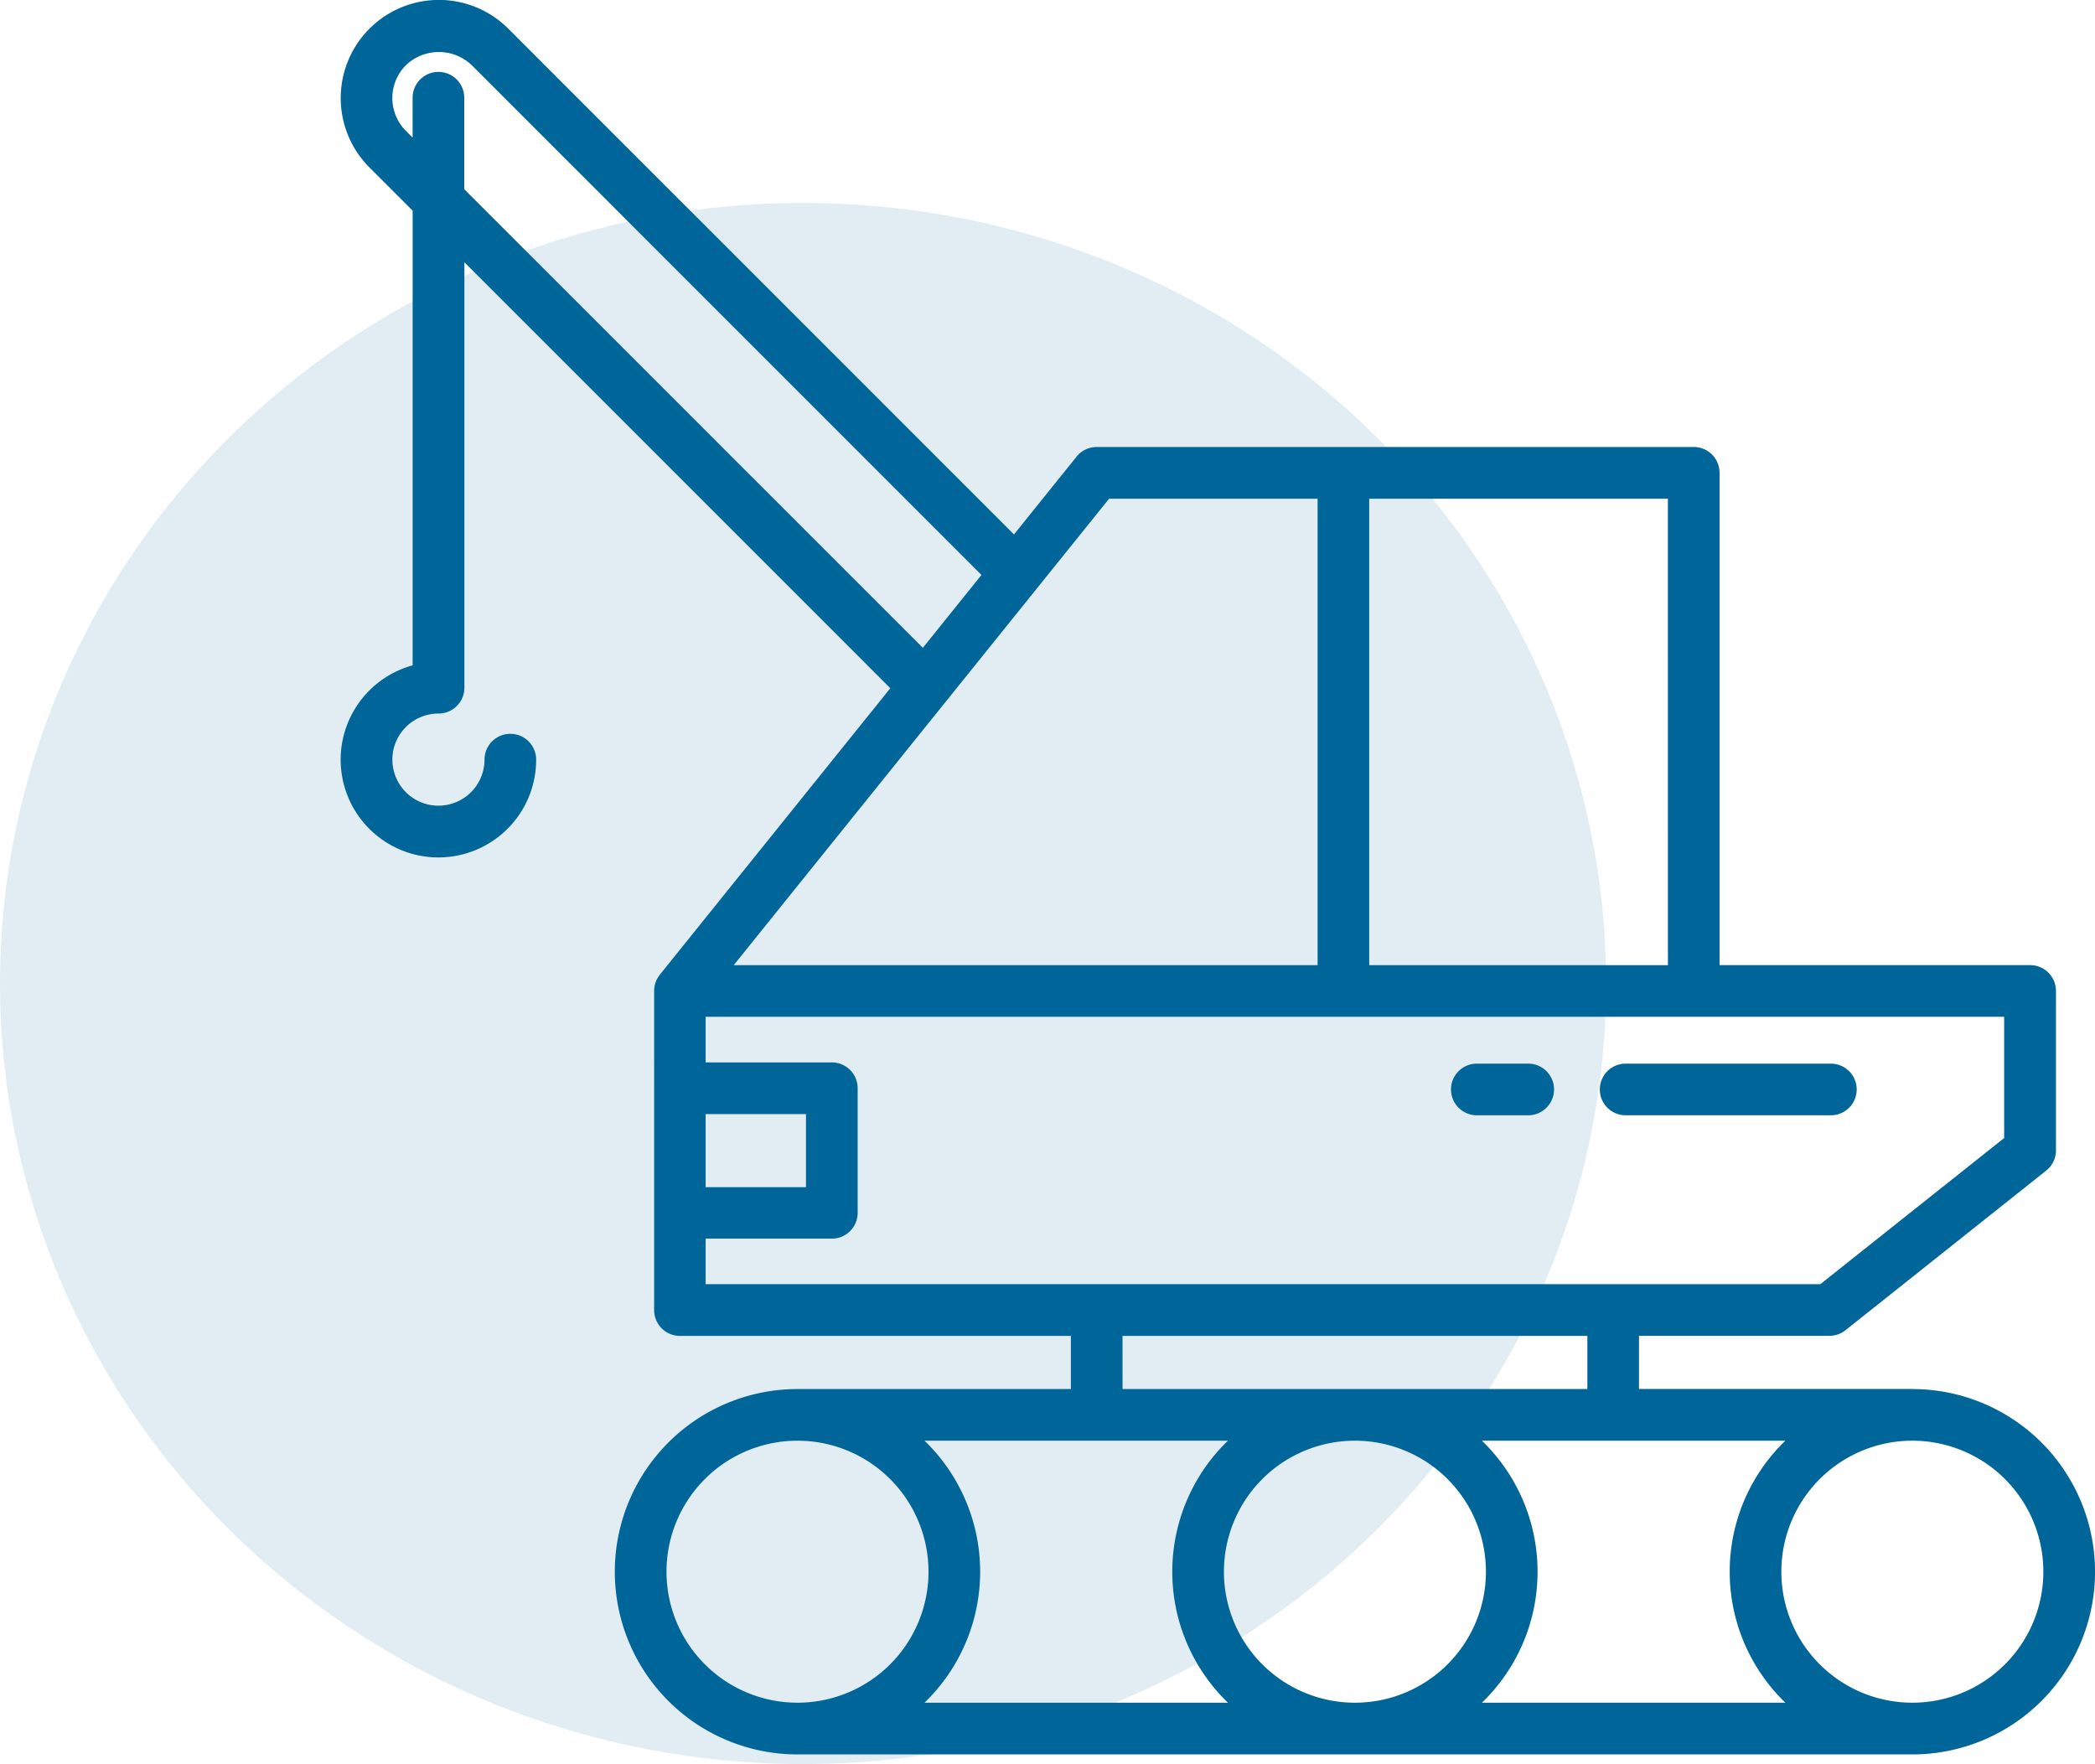
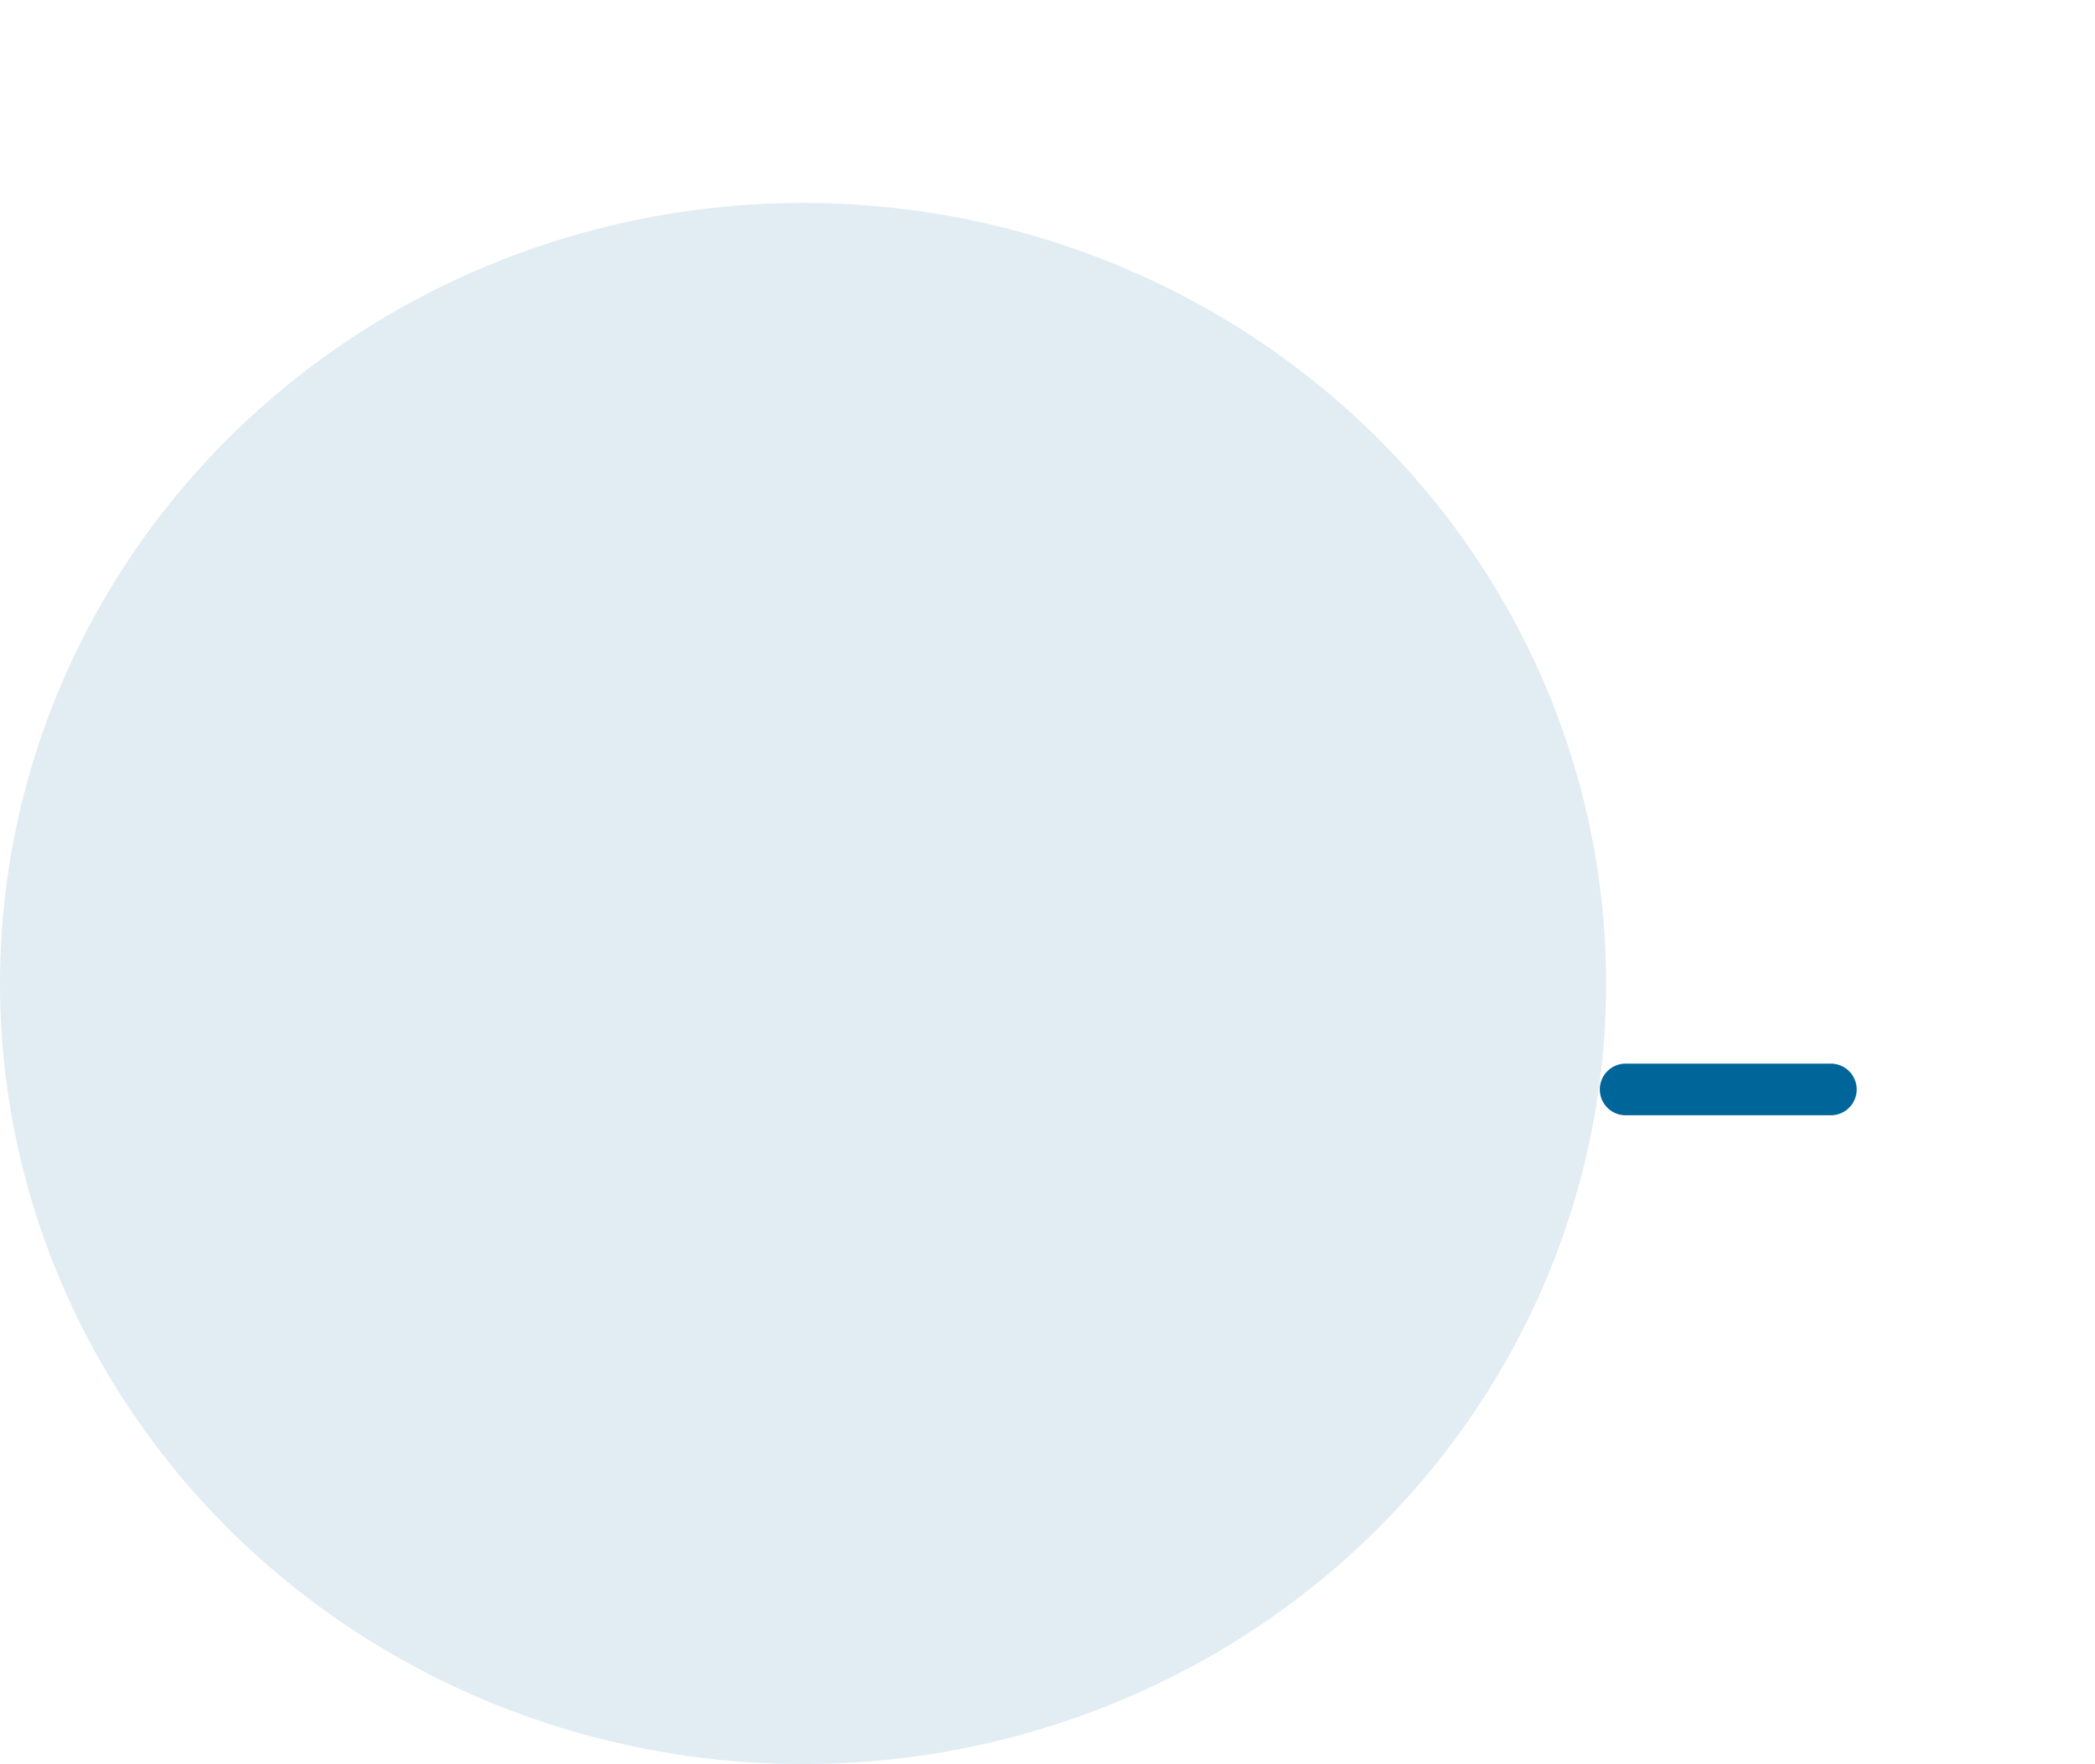
<svg xmlns="http://www.w3.org/2000/svg" width="63.073" height="53.109" viewBox="0 0 63.073 53.109">
  <g id="Group_445" data-name="Group 445" transform="translate(-124.847 -58.891)">
    <g id="Group_252" data-name="Group 252" transform="translate(124.847 56.865)">
      <g id="Group_360" data-name="Group 360">
        <ellipse id="Ellipse_101" data-name="Ellipse 101" cx="24.177" cy="23.5" rx="24.177" ry="23.5" transform="translate(0 8.135)" fill="rgba(0,102,153,0.12)" />
      </g>
    </g>
    <g id="transportation" transform="translate(130.551 54.333)">
-       <path id="Path_823" data-name="Path 823" d="M51.87,46.375H43.64v-1.6h5.733a.777.777,0,0,0,.484-.169L55.9,39.8a.777.777,0,0,0,.294-.609v-4.8a.777.777,0,0,0-.777-.777H46.066V18.792a.777.777,0,0,0-.777-.777H27.314a.777.777,0,0,0-.606.291l-1.885,2.342L9.6,5.422A2.954,2.954,0,0,0,5.419,9.6l1.3,1.3V24.59a2.943,2.943,0,1,0,3.719,2.838.777.777,0,1,0-1.555,0A1.387,1.387,0,1,1,7.5,26.04a.777.777,0,0,0,.777-.777V12.454L21.1,25.278l-6.941,8.627c-.006.008-.01.016-.016.024a.733.733,0,0,0-.048.073c-.012.02-.023.04-.033.06a.762.762,0,0,0-.029.073.674.674,0,0,0-.022.072c-.006.023-.009.047-.013.071s-.007.055-.008.082c0,.011,0,.02,0,.031V44a.777.777,0,0,0,.777.777H26.536v1.6H18.306a5.5,5.5,0,1,0,0,11H51.87a5.5,5.5,0,1,0,0-11ZM44.511,33.615H35.518V19.572h8.992ZM27.687,19.572h6.277V33.615H16.386ZM15.54,38.1h3.021v2.2H15.54ZM8.273,10.256V7.5a.777.777,0,1,0-1.555,0V8.7l-.2-.2a1.4,1.4,0,0,1,0-1.98,1.435,1.435,0,0,1,1.98,0L23.844,21.868l-1.765,2.194ZM15.54,41.849h3.8a.777.777,0,0,0,.777-.777V37.32a.777.777,0,0,0-.777-.777h-3.8V35.17H54.634v3.65l-5.535,4.4H15.54Zm12.551,2.927H42.086v1.6H28.092Zm10.941,7.1a3.944,3.944,0,1,1-3.944-3.944,3.944,3.944,0,0,1,3.944,3.944Zm-24.67,0a3.944,3.944,0,1,1,3.944,3.944,3.944,3.944,0,0,1-3.944-3.944Zm7.767,3.944a5.479,5.479,0,0,0,0-7.888h9.136a5.479,5.479,0,0,0,0,7.888Zm16.782,0a5.479,5.479,0,0,0,0-7.888h9.136a5.479,5.479,0,0,0,0,7.888Zm12.959,0a3.944,3.944,0,1,1,3.944-3.944,3.944,3.944,0,0,1-3.944,3.944Z" transform="translate(0 0)" fill="#069" />
      <path id="Path_824" data-name="Path 824" d="M90.662,78.2h6.179a.777.777,0,1,0,0-1.555H90.662a.777.777,0,0,0,0,1.555Z" transform="translate(-47.424 -40.065)" fill="#069" />
-       <path id="Path_825" data-name="Path 825" d="M80.579,78.2h1.547a.777.777,0,1,0,0-1.555H80.579a.777.777,0,0,0,0,1.555Z" transform="translate(-41.821 -40.065)" fill="#069" />
    </g>
  </g>
</svg>